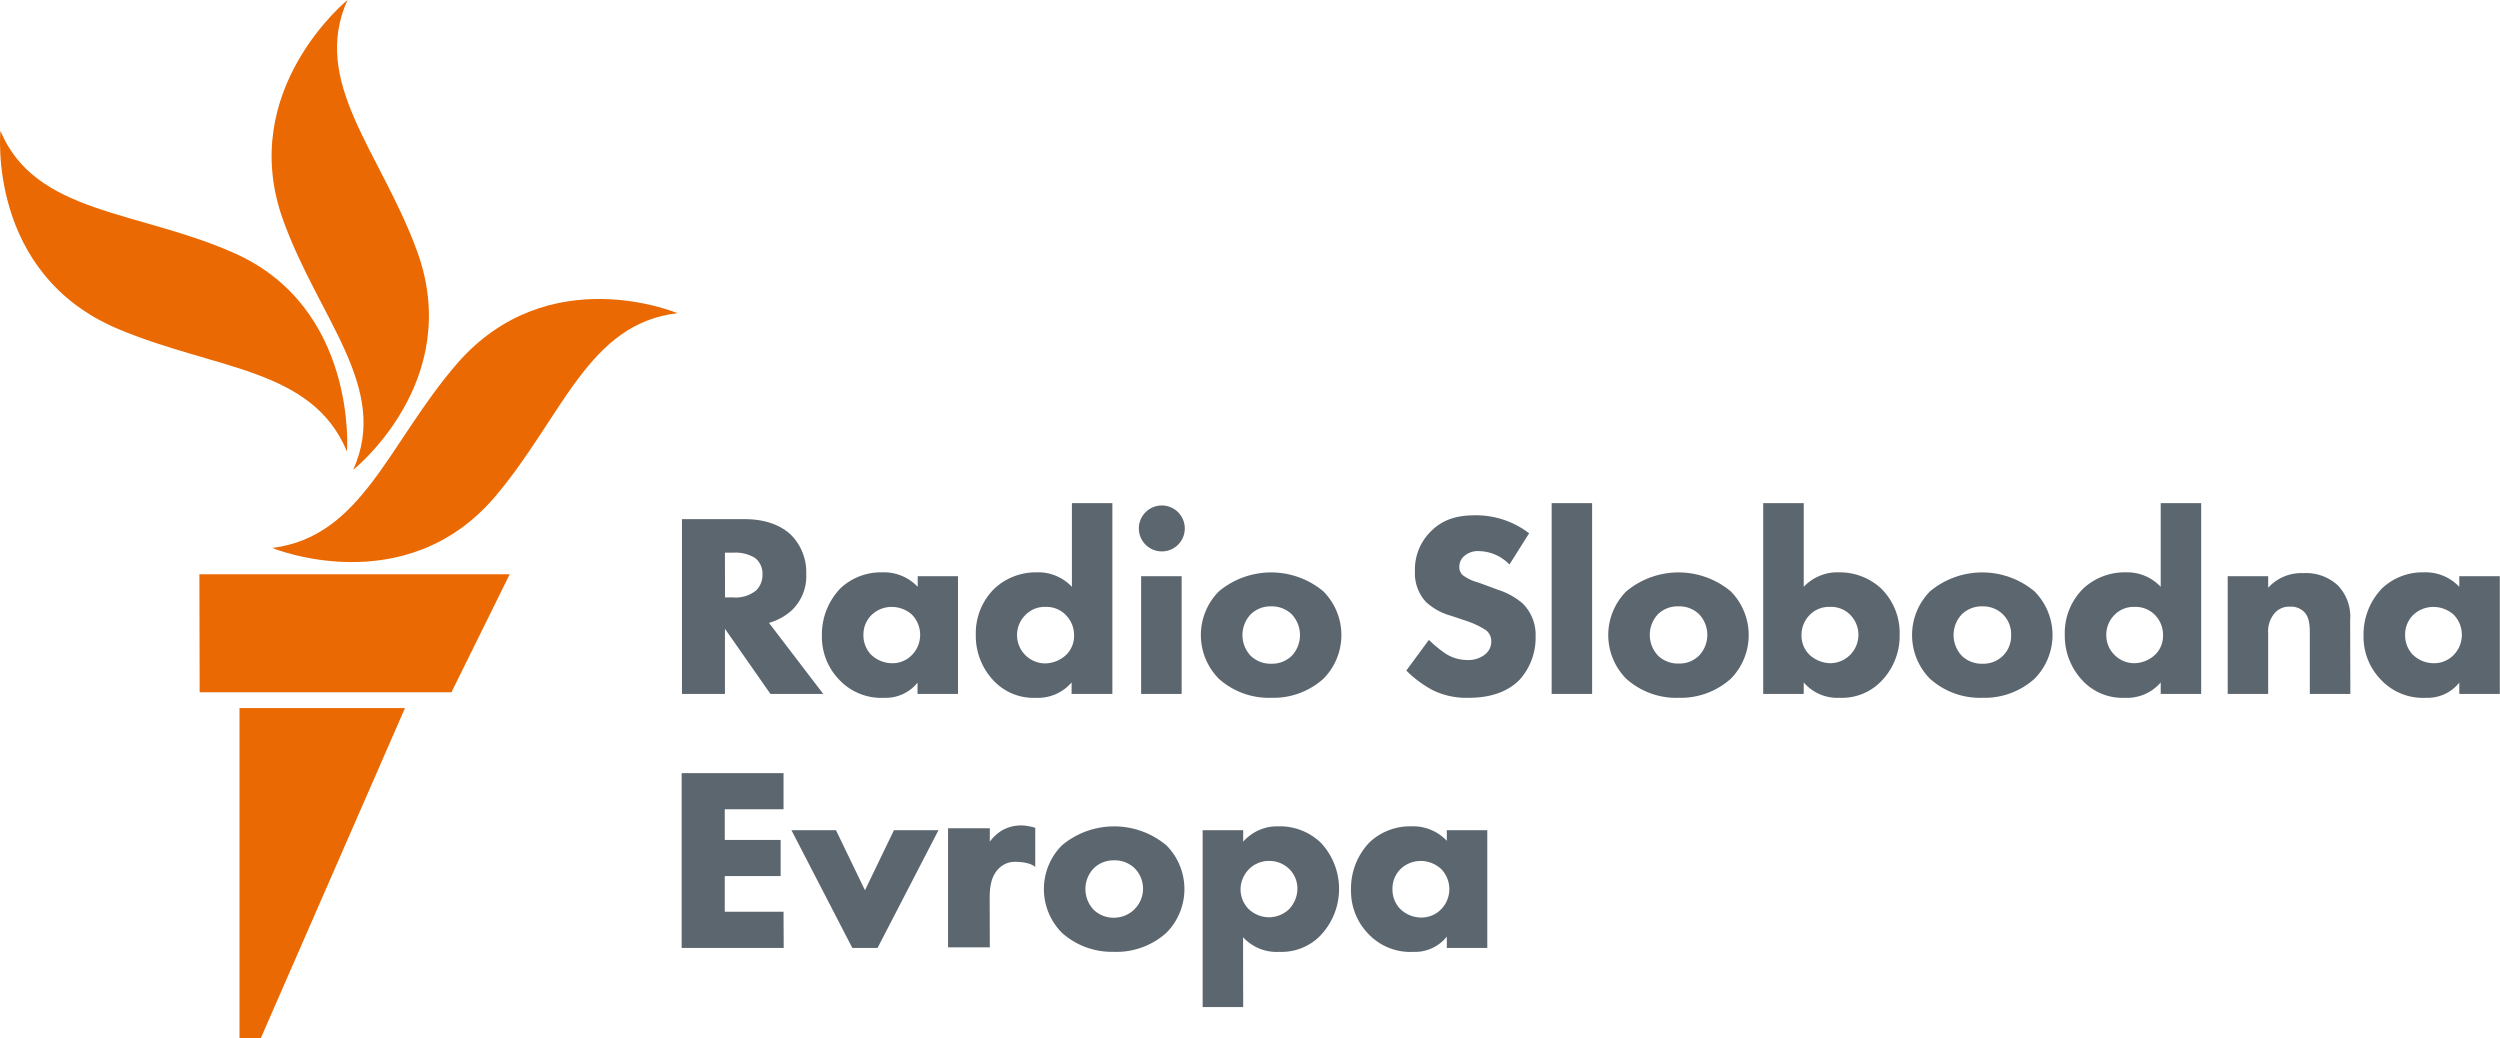
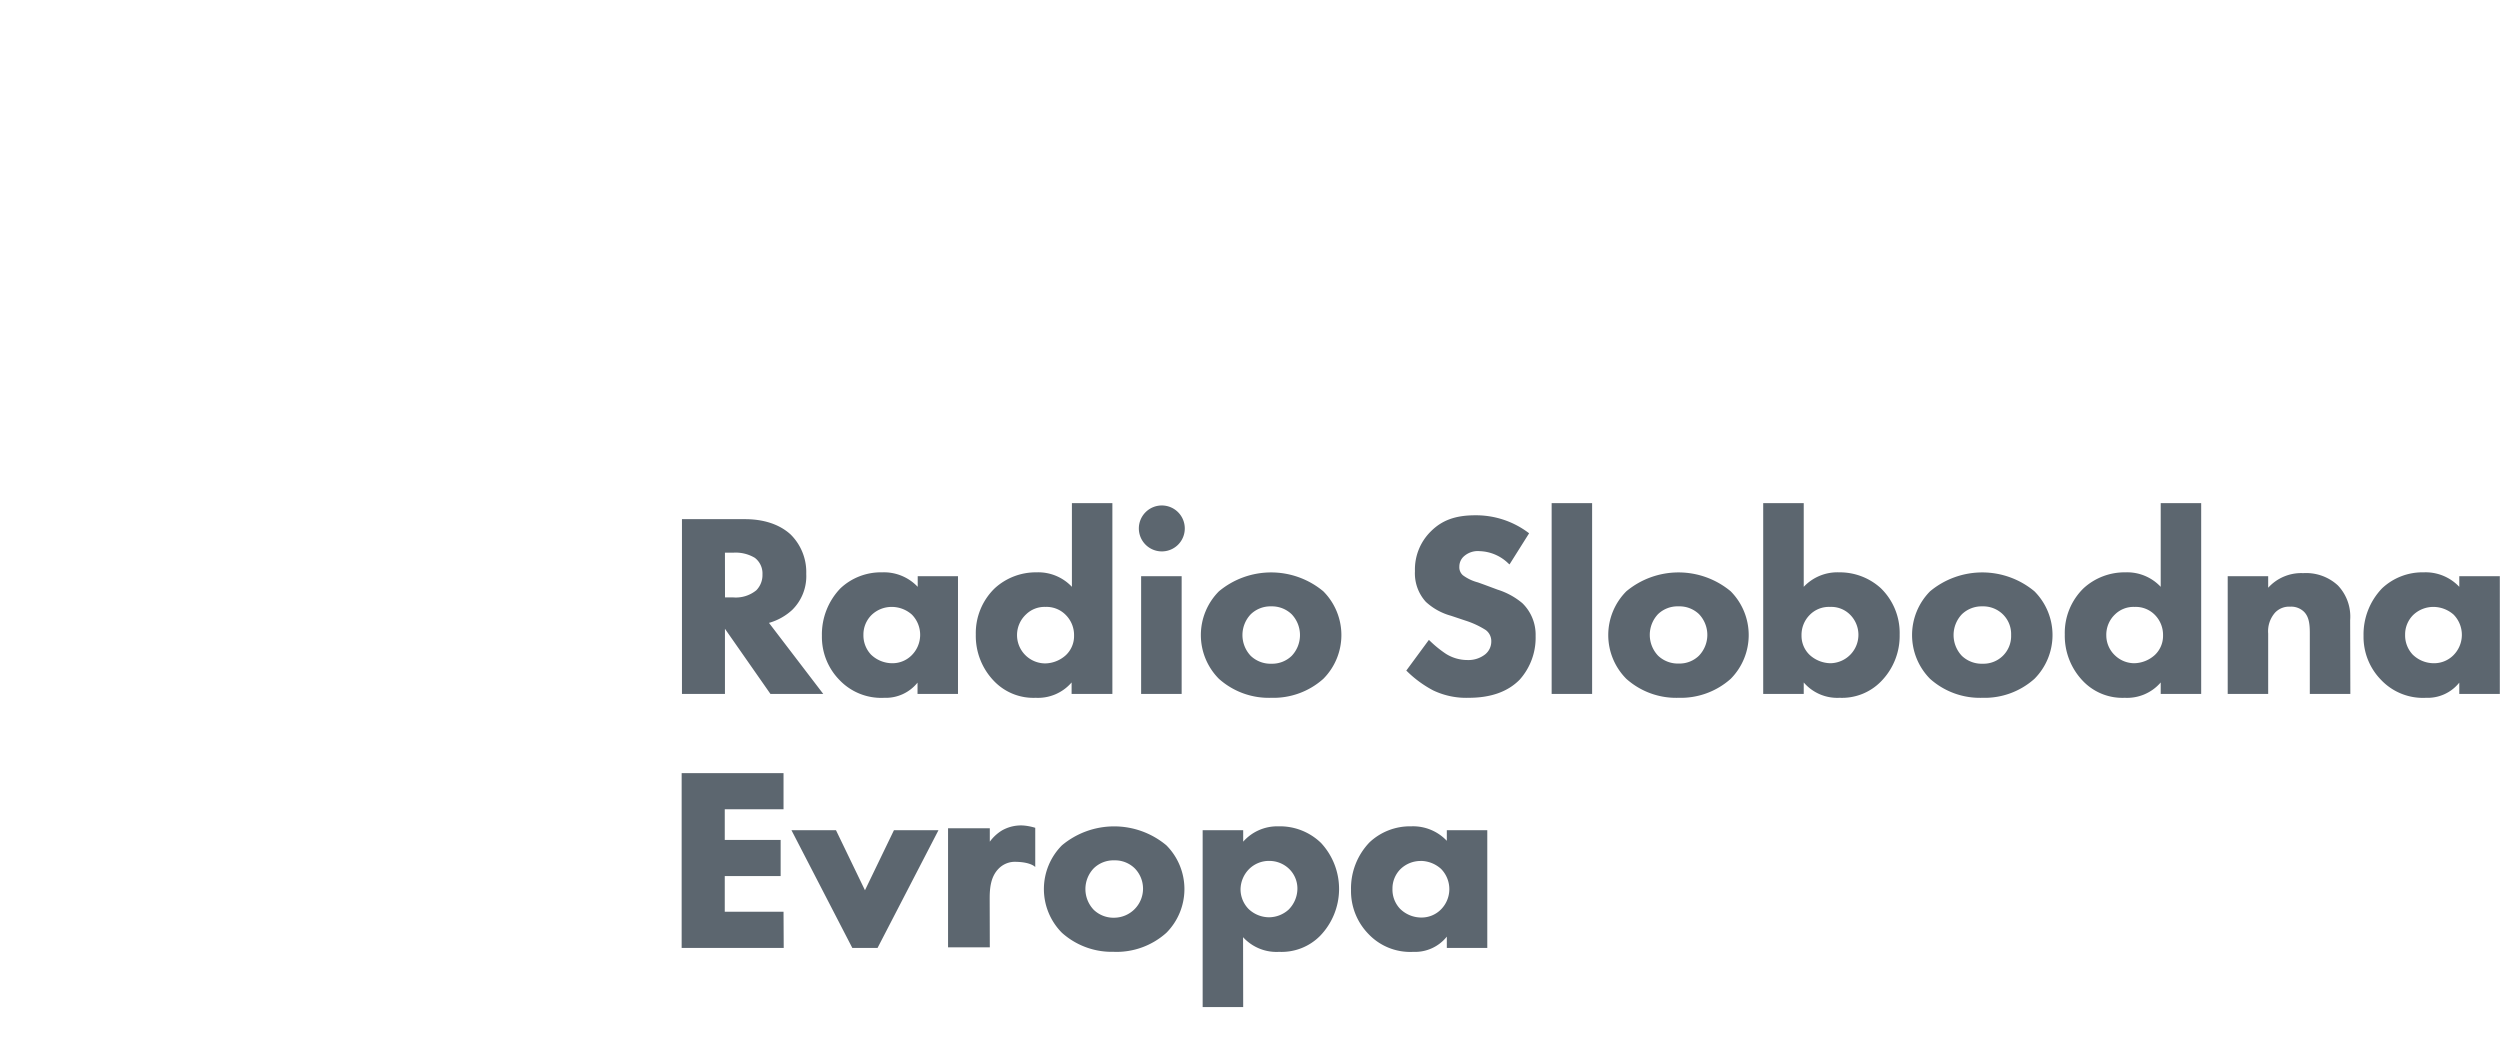
<svg xmlns="http://www.w3.org/2000/svg" width="407.1" height="169.1" viewBox="0 0 407.1 169.1">
  <defs>
    <style>
      .cls-1 {
        fill: #5c666f;
      }

      .cls-2 {
        fill: #ea6903;
      }
    </style>
  </defs>
  <title>sh</title>
  <g id="Layer_2" data-name="Layer 2">
    <g id="balkan">
      <g>
        <path class="cls-1" d="M134.06,113h-8.6l-7.41-10.61V113h-7V84.54h10.25c3.9,0,6.2,1.35,7.44,2.49a8.62,8.62,0,0,1,2.55,6.42A7.7,7.7,0,0,1,129,99.32a9.3,9.3,0,0,1-3.78,2.11Zm-16-15.72h1.3a5.28,5.28,0,0,0,3.8-1.16,3.53,3.53,0,0,0,1-2.59,3.19,3.19,0,0,0-1.24-2.69,6.06,6.06,0,0,0-3.53-.84h-1.34ZM144,113.63a9.39,9.39,0,0,1-7.32-2.92,10,10,0,0,1-2.84-7.17,10.82,10.82,0,0,1,3-7.72,9.61,9.61,0,0,1,6.8-2.62,7.56,7.56,0,0,1,5.8,2.36V93.83H156V113h-6.59v-1.84A6.62,6.62,0,0,1,144,113.63Zm1.2-14.8a4.72,4.72,0,0,0-3.24,1.28,4.48,4.48,0,0,0-1.36,3.26,4.56,4.56,0,0,0,1.23,3.22,5,5,0,0,0,3.5,1.41,4.39,4.39,0,0,0,3.07-1.24,4.7,4.7,0,0,0,.09-6.68A4.94,4.94,0,0,0,145.18,98.83Zm23.47,14.8a8.88,8.88,0,0,1-6.71-2.63,10.57,10.57,0,0,1-3.06-7.67A10.15,10.15,0,0,1,162,95.78a9.9,9.9,0,0,1,6.79-2.58,7.52,7.52,0,0,1,5.76,2.36V81.93h6.59V113H174.5v-1.87A7.22,7.22,0,0,1,168.65,113.63Zm1.59-14.8a4.3,4.3,0,0,0-3.16,1.2,4.61,4.61,0,0,0,3.08,8,5.12,5.12,0,0,0,3.37-1.33,4.27,4.27,0,0,0,1.35-3.21,4.63,4.63,0,0,0-1.31-3.31A4.38,4.38,0,0,0,170.24,98.83ZM192.42,113h-6.6V93.83h6.6Zm-3.3-23.21a3.74,3.74,0,1,1,3.81-3.74A3.73,3.73,0,0,1,189.12,89.79ZM207,113.63a12.18,12.18,0,0,1-8.51-3.09,10.1,10.1,0,0,1,0-14.25,13.28,13.28,0,0,1,17,0,10.1,10.1,0,0,1,0,14.25A12.19,12.19,0,0,1,207,113.63Zm0-14.89a4.61,4.61,0,0,0-3.33,1.29,4.92,4.92,0,0,0,0,6.77,4.66,4.66,0,0,0,3.38,1.28,4.56,4.56,0,0,0,3.29-1.28,4.92,4.92,0,0,0,0-6.77A4.63,4.63,0,0,0,207,98.74Zm32.14,14.89a12.47,12.47,0,0,1-5.75-1.2,18.12,18.12,0,0,1-4.26-3.11l-.13-.12,3.68-5,.17.16a18.3,18.3,0,0,0,2.62,2.12,6.59,6.59,0,0,0,3.5,1,4.42,4.42,0,0,0,2.87-.92,2.68,2.68,0,0,0,1-2.11,2.23,2.23,0,0,0-.91-1.86,14.16,14.16,0,0,0-3.26-1.52l-2.39-.8A9.88,9.88,0,0,1,232.18,98a6.89,6.89,0,0,1-1.77-5A8.7,8.7,0,0,1,233,86.53c1.81-1.81,4-2.62,7.22-2.62a14.19,14.19,0,0,1,8.62,2.81l.16.12-3.19,5.07-.19-.16a7,7,0,0,0-4.67-2,3.39,3.39,0,0,0-2.63.9,2.24,2.24,0,0,0-.68,1.62,1.73,1.73,0,0,0,.57,1.4,7.11,7.11,0,0,0,2.46,1.17l1.08.39,2.15.8a11.72,11.72,0,0,1,4,2.19,7.17,7.17,0,0,1,2.16,5.36,10.23,10.23,0,0,1-2.59,7.09C245.53,112.65,242.75,113.63,239.15,113.63Zm20.12-.63h-6.59V81.93h6.59Zm14.08.63a12.18,12.18,0,0,1-8.51-3.09,10.1,10.1,0,0,1,0-14.25,13.28,13.28,0,0,1,17,0,10.13,10.13,0,0,1,0,14.25A12.21,12.21,0,0,1,273.35,113.63Zm0-14.89A4.59,4.59,0,0,0,270,100a4.92,4.92,0,0,0,0,6.77,4.66,4.66,0,0,0,3.38,1.28,4.52,4.52,0,0,0,3.28-1.28,4.89,4.89,0,0,0,0-6.77A4.59,4.59,0,0,0,273.35,98.74Zm26.22,14.89a7.2,7.2,0,0,1-5.84-2.5V113h-6.6V81.93h6.6V95.56a7.52,7.52,0,0,1,5.76-2.36,9.92,9.92,0,0,1,6.79,2.58,10.15,10.15,0,0,1,3.07,7.55,10.57,10.57,0,0,1-3.07,7.67A8.87,8.87,0,0,1,299.57,113.63ZM298,98.83a4.36,4.36,0,0,0-3.32,1.32,4.6,4.6,0,0,0-1.32,3.31,4.3,4.3,0,0,0,1.35,3.21,5.14,5.14,0,0,0,3.38,1.33,4.63,4.63,0,0,0,3.08-8A4.33,4.33,0,0,0,298,98.83Zm24.81,14.8a12.19,12.19,0,0,1-8.52-3.09,10.13,10.13,0,0,1,0-14.25,13.28,13.28,0,0,1,17,0,10.1,10.1,0,0,1,0,14.25A12.18,12.18,0,0,1,322.79,113.63Zm0-14.89a4.63,4.63,0,0,0-3.34,1.29,4.92,4.92,0,0,0,0,6.77,4.67,4.67,0,0,0,3.38,1.28,4.5,4.5,0,0,0,4.64-4.67,4.49,4.49,0,0,0-1.35-3.38A4.59,4.59,0,0,0,322.79,98.74ZM346,113.63a8.88,8.88,0,0,1-6.71-2.63,10.61,10.61,0,0,1-3.06-7.67,10.15,10.15,0,0,1,3.07-7.55,9.9,9.9,0,0,1,6.79-2.58,7.49,7.49,0,0,1,5.76,2.36V81.93h6.59V113h-6.59v-1.87A7.22,7.22,0,0,1,346,113.63Zm1.59-14.8a4.3,4.3,0,0,0-3.16,1.2,4.56,4.56,0,0,0-1.44,3.43,4.49,4.49,0,0,0,1.44,3.29,4.55,4.55,0,0,0,3.08,1.25,5.12,5.12,0,0,0,3.37-1.33,4.27,4.27,0,0,0,1.35-3.21,4.63,4.63,0,0,0-1.31-3.31A4.36,4.36,0,0,0,347.63,98.83ZM382.73,113h-6.6v-9.84c0-1.34-.07-2.72-1-3.59a3,3,0,0,0-2.21-.78,3.15,3.15,0,0,0-2.42.94,4.58,4.58,0,0,0-1.15,3.43V113h-6.59V93.83h6.59v1.88a7.25,7.25,0,0,1,5.71-2.38,7.62,7.62,0,0,1,5.64,2,7.36,7.36,0,0,1,2,5.65Zm12.32.63a9.39,9.39,0,0,1-7.32-2.92,10,10,0,0,1-2.85-7.17,10.82,10.82,0,0,1,3-7.72,9.59,9.59,0,0,1,6.79-2.62,7.53,7.53,0,0,1,5.8,2.36V93.83h6.6V113h-6.6v-1.84A6.59,6.59,0,0,1,395.05,113.63Zm1.2-14.8a4.75,4.75,0,0,0-3.25,1.28,4.46,4.46,0,0,0-1.35,3.26,4.56,4.56,0,0,0,1.23,3.22,4.93,4.93,0,0,0,3.5,1.41,4.43,4.43,0,0,0,3.07-1.24,4.7,4.7,0,0,0,.09-6.68A5,5,0,0,0,396.25,98.83ZM127.62,154.36H111V125.9h16.59v5.88h-9.57v5h9.1v5.88h-9.1v5.81h9.57Zm15.28,0h-4.11l-9.91-19.17h7.25l4.72,9.78,4.72-9.78h7.25Zm38.54.63a12.16,12.16,0,0,1-8.51-3.09,10.1,10.1,0,0,1,0-14.25,13.26,13.26,0,0,1,17,0,10.1,10.1,0,0,1,0,14.25A12.16,12.16,0,0,1,181.44,155Zm0-14.89a4.59,4.59,0,0,0-3.33,1.29,4.89,4.89,0,0,0,0,6.77,4.65,4.65,0,0,0,3.37,1.28,4.73,4.73,0,0,0,3.29-8.05A4.59,4.59,0,0,0,181.44,140.1Zm21,23.89h-6.6v-28.8h6.6v1.87a7.39,7.39,0,0,1,5.75-2.5,9.61,9.61,0,0,1,6.93,2.71,11,11,0,0,1-.17,15.14A8.82,8.82,0,0,1,208.3,155a7.37,7.37,0,0,1-5.88-2.39Zm4.25-23.8a4.59,4.59,0,0,0-3.29,1.33,4.78,4.78,0,0,0-1.39,3.3A4.59,4.59,0,0,0,203.3,148a4.86,4.86,0,0,0,3.37,1.37,4.79,4.79,0,0,0,3.17-1.25,4.87,4.87,0,0,0,1.43-3.42,4.46,4.46,0,0,0-1.39-3.25A4.65,4.65,0,0,0,206.67,140.19ZM230.14,155a9.37,9.37,0,0,1-7.31-2.92A10,10,0,0,1,220,144.9a10.82,10.82,0,0,1,3-7.72,9.61,9.61,0,0,1,6.8-2.62,7.55,7.55,0,0,1,5.8,2.36v-1.73h6.59v19.17H235.6v-1.84A6.61,6.61,0,0,1,230.14,155Zm1.2-14.8a4.72,4.72,0,0,0-3.24,1.28,4.46,4.46,0,0,0-1.35,3.26A4.52,4.52,0,0,0,228,148a4.93,4.93,0,0,0,3.49,1.41,4.43,4.43,0,0,0,3.08-1.24,4.7,4.7,0,0,0,.09-6.68A5,5,0,0,0,231.34,140.19Zm-70.16,14.06h-6.8V134.88h6.8v2.18a7,7,0,0,1,1.93-1.8,6.25,6.25,0,0,1,3.47-.84,8.9,8.9,0,0,1,2,.38v6.39s-.65-.8-3.14-.85a3.7,3.7,0,0,0-2.87,1.16c-1.24,1.3-1.41,3.09-1.41,4.83Z" />
-         <path id="New_Symbol" data-name="New Symbol" class="cls-2" d="M110.32,51C95.75,52.7,91.67,67.77,80.7,80.78,66,98.17,44.32,89.23,44.32,89.23c14.66-1.82,18.87-17,30.09-30C89.3,42.09,110.32,51,110.32,51ZM57.51,76.51S75.74,62.07,67.88,40.8C62,24.75,50.54,13.38,56.59,0c0,0-18.05,14.64-10.53,35.71C51.8,51.82,63.57,63.12,57.51,76.51Zm-1-3.07S58.21,50,38,41.15C22.29,34.22,5.74,34.86.07,21.31c0,0-2.25,23.26,19.17,32.26C35.09,60.24,50.79,59.89,56.46,73.44Zm-24,39.29h41L83,93.51H32.47ZM39,169.1h3.45l23.5-53.8H39Z" />
      </g>
    </g>
  </g>
</svg>